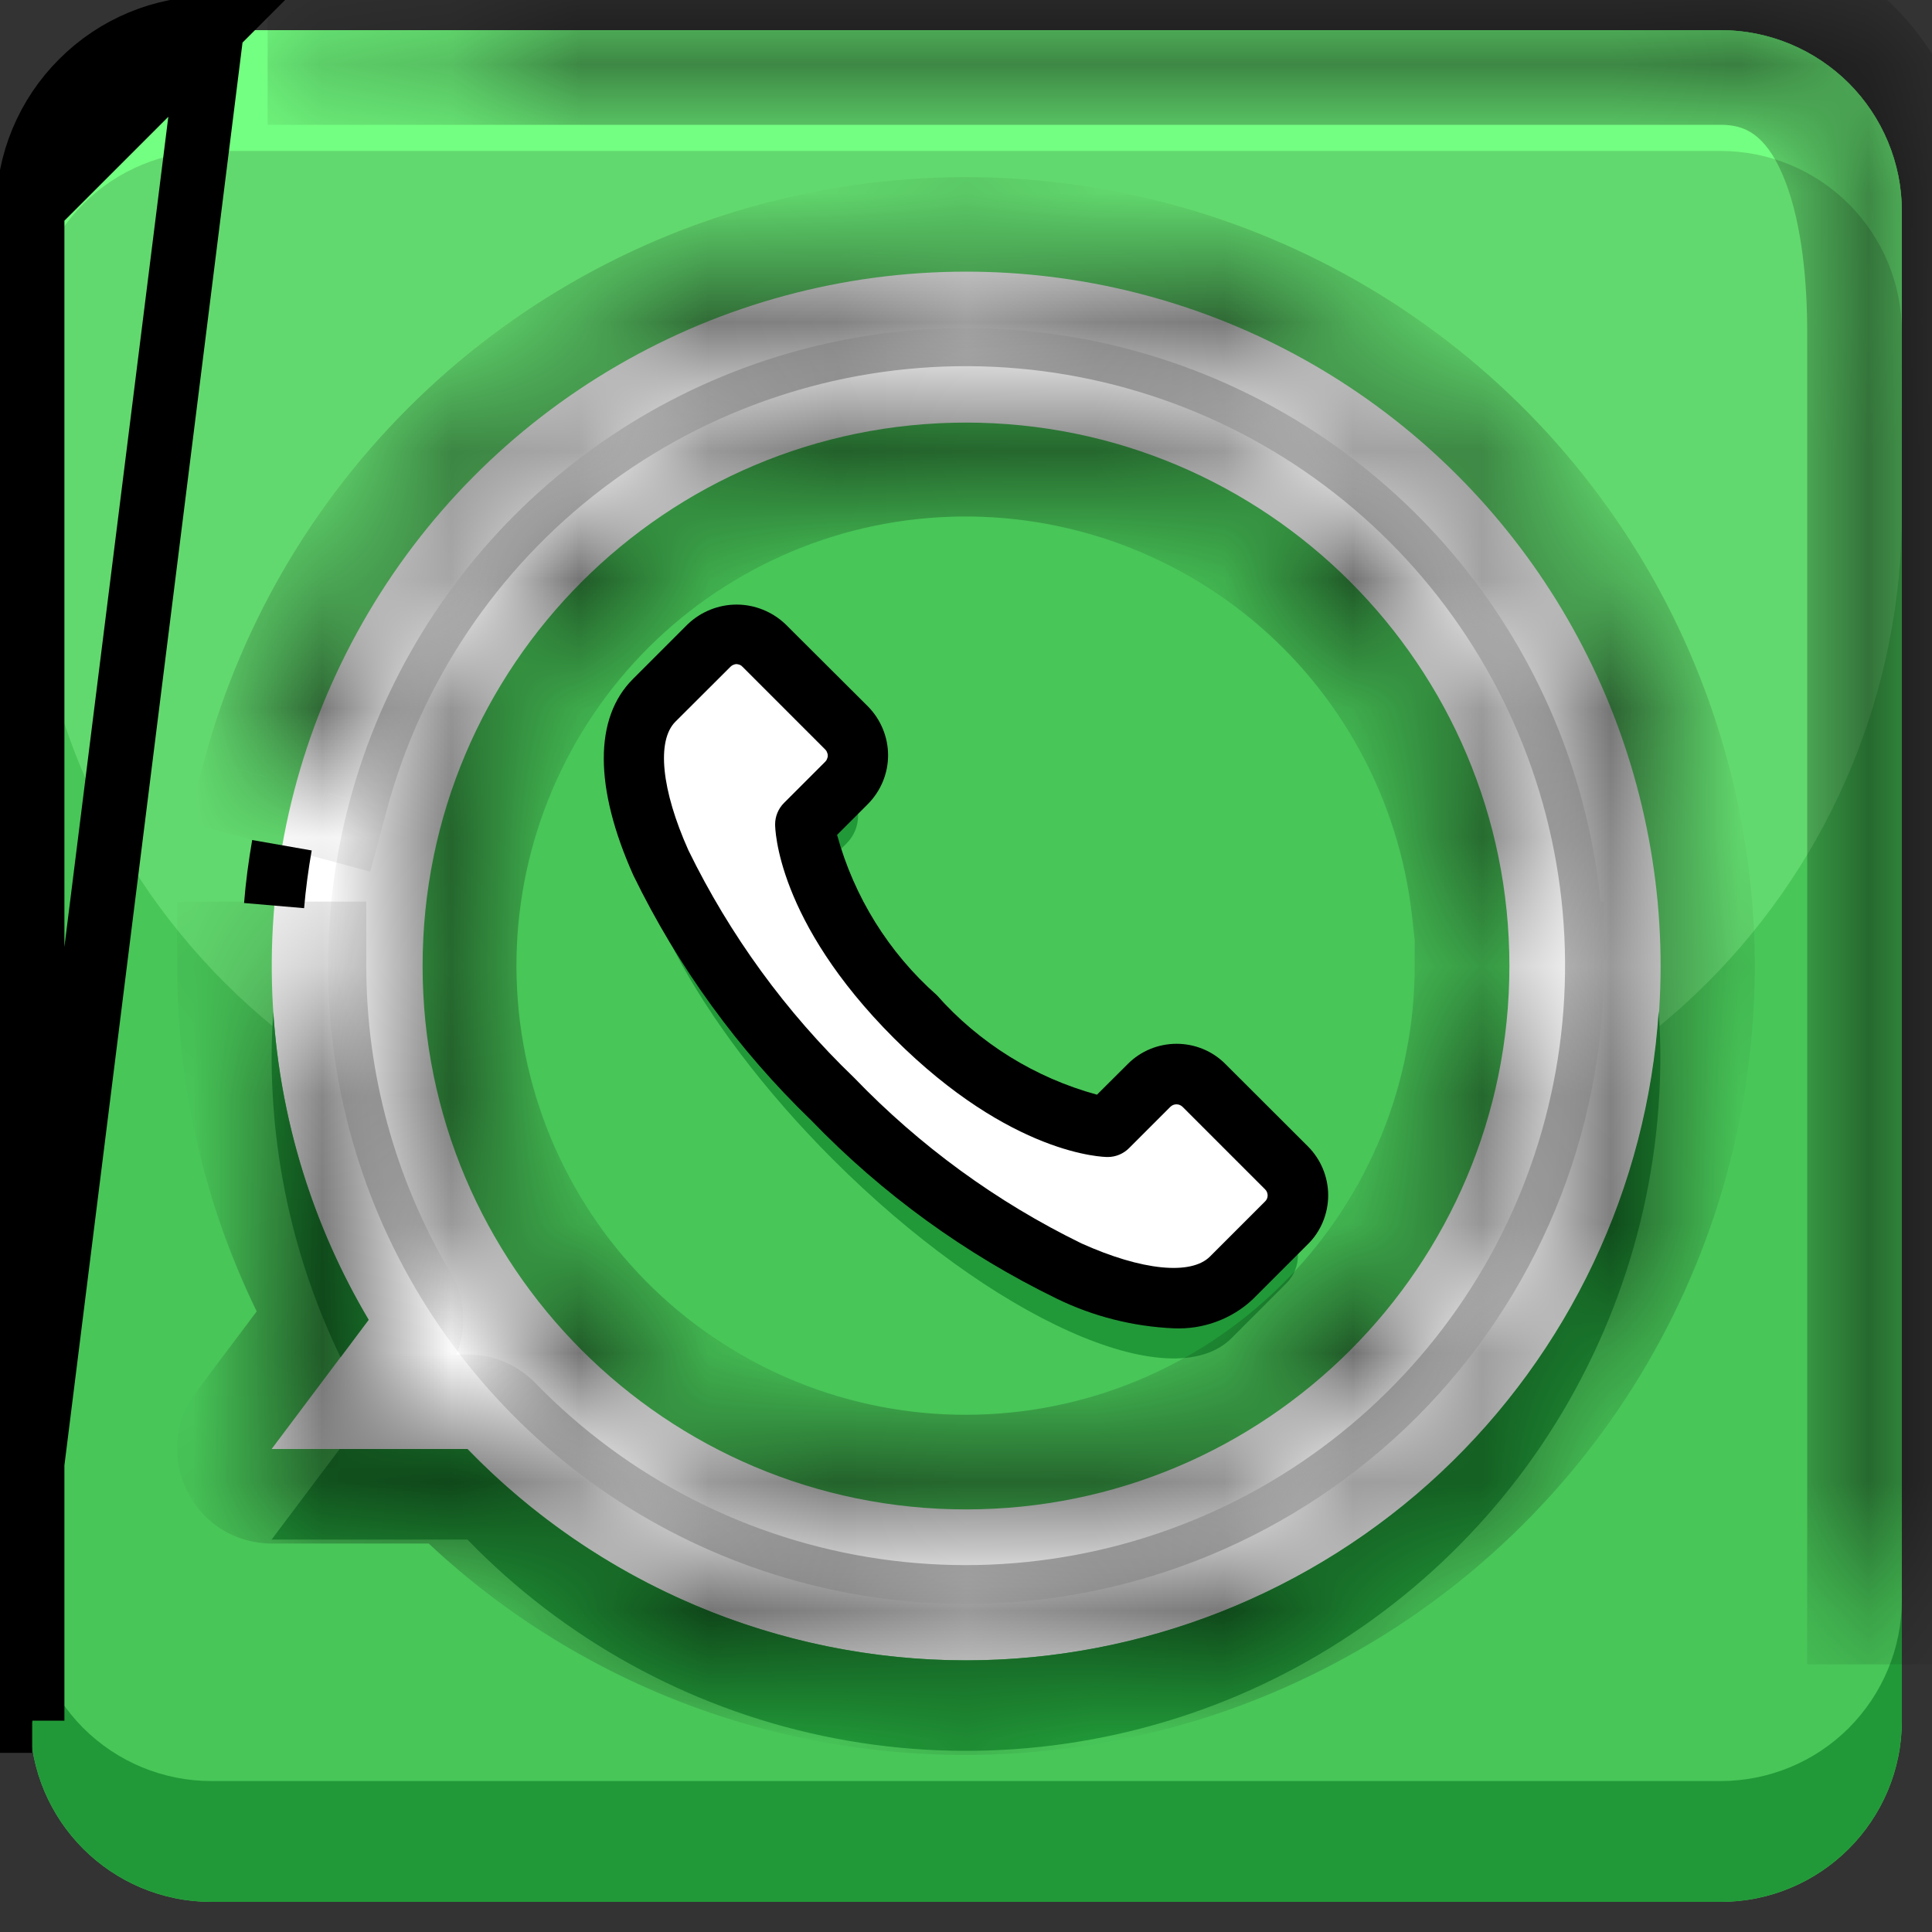
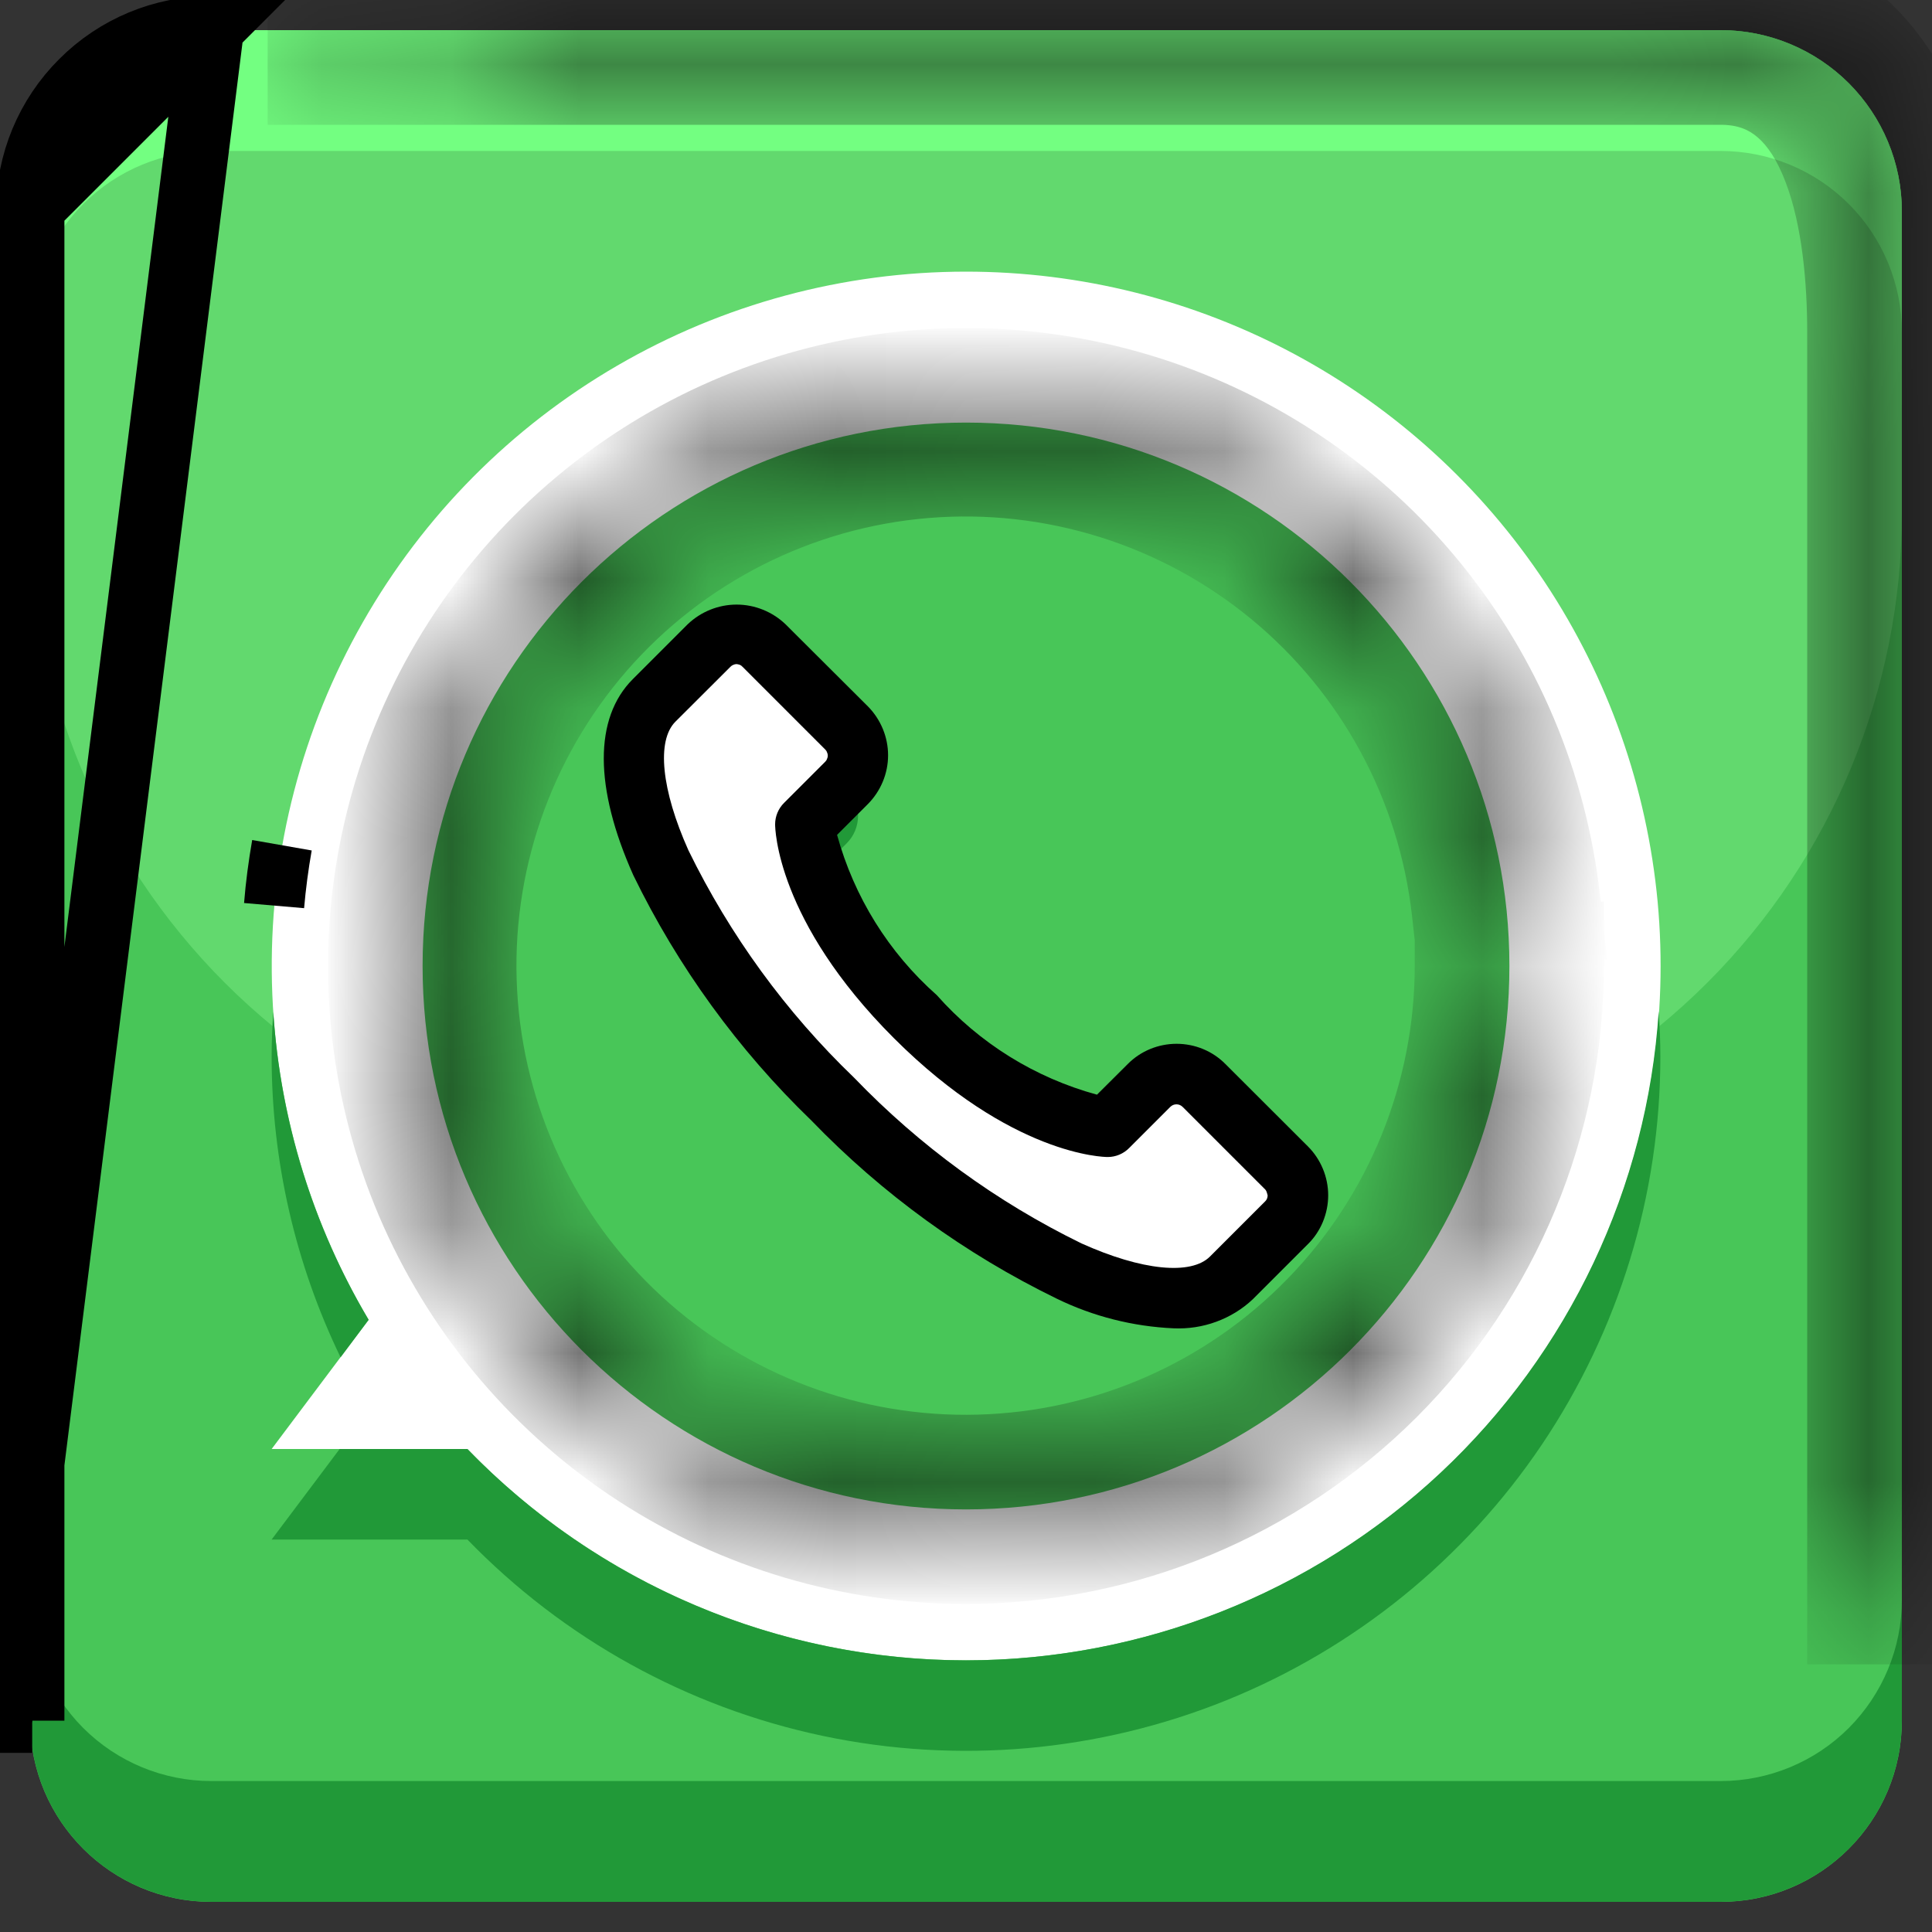
<svg xmlns="http://www.w3.org/2000/svg" width="15" height="15" viewBox="0 0 15 15" fill="none">
  <rect x="0" y="0" width="15" height="15" fill="#333333" stroke="none" />
  <g id="Frame" clip-path="url(#clip0_703_2693)">
    <g id="Group">
      <g id="09-WhatsApp">
        <path id="Vector" d="M13.359 0.234H1.641C0.864 0.234 0.234 0.864 0.234 1.641V13.359C0.234 14.136 0.864 14.766 1.641 14.766H13.359C14.136 14.766 14.766 14.136 14.766 13.359V1.641C14.766 0.864 14.136 0.234 13.359 0.234Z" fill="#48C658" />
        <path id="Vector_2" d="M13.359 0.234H1.641C1.268 0.234 0.91 0.383 0.646 0.646C0.383 0.91 0.234 1.268 0.234 1.641V3.984C0.234 5.352 0.778 6.663 1.745 7.63C2.712 8.597 4.023 9.141 5.391 9.141H9.609C10.977 9.141 12.288 8.597 13.255 7.63C14.222 6.663 14.766 5.352 14.766 3.984V1.641C14.766 1.268 14.617 0.91 14.354 0.646C14.09 0.383 13.732 0.234 13.359 0.234Z" fill="#62D96E" />
        <path id="Vector_3" d="M13.359 0.234H1.641C1.268 0.234 0.91 0.383 0.646 0.646C0.383 0.91 0.234 1.268 0.234 1.641V2.578C0.234 2.205 0.383 1.847 0.646 1.584C0.91 1.32 1.268 1.172 1.641 1.172H13.359C13.732 1.172 14.09 1.32 14.354 1.584C14.617 1.847 14.766 2.205 14.766 2.578V1.641C14.766 1.268 14.617 0.91 14.354 0.646C14.09 0.383 13.732 0.234 13.359 0.234Z" fill="#73FF81" />
        <path id="Vector_4" d="M13.359 13.828H1.641C1.268 13.828 0.91 13.68 0.646 13.416C0.383 13.152 0.234 12.795 0.234 12.422V13.359C0.234 13.732 0.383 14.09 0.646 14.354C0.91 14.617 1.268 14.766 1.641 14.766H13.359C13.732 14.766 14.09 14.617 14.354 14.354C14.617 14.09 14.766 13.732 14.766 13.359V12.422C14.766 12.795 14.617 13.152 14.354 13.416C14.09 13.68 13.732 13.828 13.359 13.828Z" fill="#219938" />
        <path id="Vector_5" d="M7.5 2.109C6.549 2.109 5.614 2.361 4.792 2.839C3.969 3.317 3.288 4.004 2.817 4.831C2.346 5.657 2.102 6.593 2.11 7.545C2.118 8.496 2.377 9.428 2.862 10.247L2.109 11.25H3.629C4.249 11.889 5.017 12.366 5.865 12.636C6.713 12.906 7.615 12.963 8.49 12.799C9.365 12.636 10.186 12.259 10.88 11.701C11.574 11.143 12.119 10.422 12.466 9.602C12.813 8.782 12.952 7.889 12.87 7.003C12.787 6.116 12.487 5.264 11.995 4.522C11.503 3.78 10.835 3.171 10.051 2.75C9.267 2.329 8.39 2.109 7.5 2.109Z" fill="white" />
        <path id="Vector_6" d="M7.5 11.719C9.83 11.719 11.719 9.83 11.719 7.5C11.719 5.17 9.83 3.281 7.5 3.281C5.17 3.281 3.281 5.17 3.281 7.5C3.281 9.83 5.17 11.719 7.5 11.719Z" fill="#48C658" />
        <path id="Vector_7" d="M6.254 6.398L6.574 6.078C6.631 6.022 6.662 5.945 6.662 5.865C6.662 5.785 6.631 5.708 6.574 5.651L5.934 5.011C5.877 4.954 5.8 4.922 5.72 4.922C5.64 4.922 5.563 4.954 5.507 5.011L5.08 5.438C4.608 5.909 5.229 7.295 6.467 8.533C7.705 9.771 9.092 10.392 9.563 9.921L9.99 9.494C10.046 9.437 10.078 9.36 10.078 9.28C10.078 9.2 10.046 9.123 9.99 9.067L9.349 8.426C9.293 8.369 9.216 8.338 9.136 8.338C9.056 8.338 8.979 8.369 8.922 8.426L8.602 8.746C8.602 8.746 7.961 8.746 7.107 7.892C6.253 7.039 6.254 6.398 6.254 6.398Z" fill="white" />
        <g id="Group_2">
          <path id="Vector_8" d="M7.5 12.891C6.778 12.891 6.063 12.746 5.398 12.464C4.733 12.183 4.131 11.77 3.629 11.25H2.637L2.109 11.953H3.629C4.376 12.724 5.336 13.255 6.386 13.477C7.436 13.699 8.529 13.602 9.524 13.2C10.519 12.797 11.371 12.106 11.971 11.216C12.57 10.325 12.891 9.277 12.891 8.203C12.891 8.085 12.886 7.969 12.878 7.852C12.789 9.217 12.183 10.498 11.185 11.434C10.186 12.369 8.869 12.89 7.5 12.891ZM2.122 7.857C2.114 7.972 2.109 8.086 2.109 8.203C2.109 9.012 2.292 9.81 2.644 10.538L2.862 10.247C2.43 9.52 2.176 8.701 2.122 7.857ZM6.343 6.777L6.574 6.547C6.631 6.49 6.662 6.413 6.662 6.333C6.662 6.253 6.631 6.176 6.574 6.119L6.553 6.099L6.254 6.398C6.264 6.529 6.294 6.656 6.343 6.777Z" fill="#219938" />
-           <path id="Vector_9" d="M9.968 9.514L9.562 9.92C9.09 10.392 7.704 9.771 6.466 8.533C5.627 7.693 5.072 6.787 4.948 6.142C4.784 6.746 5.394 7.929 6.466 9.001C7.704 10.239 9.091 10.861 9.562 10.389L9.989 9.962C10.045 9.906 10.077 9.829 10.077 9.749C10.077 9.669 10.045 9.592 9.989 9.535L9.968 9.514Z" fill="#219938" />
        </g>
        <path id="Vector_10" d="M2.361 7.051L1.895 7.011C1.908 6.847 1.93 6.683 1.958 6.522L2.42 6.603C2.394 6.751 2.374 6.901 2.361 7.051Z" fill="black" />
        <g id="Vector_11">
          <mask id="path-11-inside-1_703_2693" fill="white">
            <path d="M7.5 13.125C6.763 13.127 6.033 12.983 5.351 12.702C4.67 12.42 4.052 12.007 3.531 11.484H2.109C2.066 11.484 2.023 11.472 1.986 11.449C1.949 11.427 1.919 11.394 1.9 11.355C1.88 11.316 1.872 11.272 1.876 11.229C1.88 11.186 1.896 11.144 1.922 11.109L2.582 10.229C2.118 9.394 1.875 8.455 1.875 7.5H2.344C2.344 8.424 2.592 9.332 3.063 10.127C3.087 10.167 3.098 10.213 3.096 10.259C3.093 10.306 3.077 10.35 3.049 10.387L2.578 11.016H3.629C3.661 11.015 3.692 11.022 3.721 11.034C3.75 11.046 3.776 11.063 3.798 11.086C4.59 11.902 5.63 12.434 6.756 12.598C7.881 12.761 9.03 12.548 10.021 11.991C11.013 11.434 11.793 10.564 12.239 9.518C12.685 8.471 12.772 7.306 12.487 6.205C12.202 5.104 11.56 4.128 10.662 3.429C9.765 2.731 8.661 2.349 7.523 2.343C6.386 2.337 5.278 2.708 4.373 3.397C3.469 4.087 2.817 5.056 2.521 6.155L2.068 6.033C2.342 5.02 2.894 4.104 3.661 3.388C4.428 2.672 5.38 2.185 6.41 1.981C7.439 1.778 8.505 1.867 9.486 2.238C10.468 2.609 11.326 3.247 11.964 4.08C12.602 4.913 12.995 5.908 13.097 6.952C13.199 7.997 13.007 9.049 12.543 9.99C12.078 10.931 11.36 11.723 10.469 12.277C9.578 12.831 8.549 13.125 7.5 13.125Z" />
          </mask>
-           <path d="M7.5 13.125L7.5 12.625L7.498 12.625L7.5 13.125ZM3.531 11.484L3.885 11.131L3.739 10.984H3.531V11.484ZM1.922 11.109L2.322 11.409L2.322 11.409L1.922 11.109ZM2.582 10.229L2.982 10.53L3.176 10.27L3.019 9.987L2.582 10.229ZM1.875 7.5V7H1.375L1.375 7.5L1.875 7.5ZM2.344 7.5L2.844 7.5L2.844 7H2.344V7.5ZM3.063 10.127L2.633 10.382L2.633 10.382L3.063 10.127ZM3.049 10.387L2.649 10.087L2.649 10.087L3.049 10.387ZM2.578 11.016L2.178 10.716L1.578 11.516H2.578V11.016ZM3.629 11.016V11.516L3.632 11.516L3.629 11.016ZM3.798 11.086L4.157 10.738L4.155 10.736L3.798 11.086ZM2.521 6.155L2.391 6.637L2.874 6.767L3.004 6.285L2.521 6.155ZM2.068 6.033L1.586 5.902L1.455 6.385L1.938 6.516L2.068 6.033ZM7.498 12.625C6.827 12.627 6.163 12.496 5.542 12.24L5.16 13.164C5.903 13.471 6.698 13.627 7.502 13.625L7.498 12.625ZM5.542 12.24C4.922 11.983 4.359 11.607 3.885 11.131L3.177 11.837C3.744 12.406 4.418 12.857 5.16 13.164L5.542 12.24ZM3.531 10.984H2.109V11.984H3.531V10.984ZM2.109 10.984C2.159 10.984 2.207 10.998 2.249 11.024L1.723 11.875C1.839 11.946 1.973 11.984 2.109 11.984V10.984ZM2.249 11.024C2.291 11.05 2.325 11.087 2.347 11.131L1.453 11.578C1.514 11.7 1.607 11.803 1.723 11.875L2.249 11.024ZM2.347 11.131C2.369 11.175 2.378 11.225 2.374 11.274L1.378 11.184C1.366 11.32 1.392 11.456 1.453 11.578L2.347 11.131ZM2.374 11.274C2.369 11.323 2.351 11.37 2.322 11.409L1.522 10.809C1.44 10.918 1.39 11.048 1.378 11.184L2.374 11.274ZM2.322 11.409L2.982 10.53L2.182 9.93L1.522 10.809L2.322 11.409ZM3.019 9.987C2.596 9.226 2.375 8.37 2.375 7.5L1.375 7.5C1.375 8.54 1.64 9.563 2.144 10.472L3.019 9.987ZM1.875 8H2.344V7H1.875V8ZM1.844 7.5C1.844 8.514 2.116 9.51 2.633 10.382L3.493 9.872C3.068 9.154 2.844 8.335 2.844 7.5L1.844 7.5ZM2.633 10.382C2.606 10.337 2.594 10.285 2.596 10.232L3.595 10.286C3.603 10.141 3.567 9.997 3.493 9.872L2.633 10.382ZM2.596 10.232C2.599 10.18 2.618 10.129 2.649 10.087L3.449 10.687C3.536 10.571 3.587 10.431 3.595 10.286L2.596 10.232ZM2.649 10.087L2.178 10.716L2.978 11.316L3.449 10.687L2.649 10.087ZM2.578 11.516H3.629V10.516H2.578V11.516ZM3.632 11.516C3.596 11.516 3.561 11.509 3.528 11.495L3.913 10.572C3.823 10.534 3.725 10.515 3.627 10.516L3.632 11.516ZM3.528 11.495C3.495 11.482 3.466 11.461 3.441 11.436L4.155 10.736C4.086 10.666 4.004 10.61 3.913 10.572L3.528 11.495ZM3.439 11.434C4.308 12.33 5.449 12.913 6.684 13.092L6.828 12.103C5.811 11.955 4.872 11.475 4.157 10.738L3.439 11.434ZM6.684 13.092C7.919 13.272 9.178 13.038 10.266 12.427L9.777 11.555C8.881 12.058 7.844 12.251 6.828 12.103L6.684 13.092ZM10.266 12.427C11.354 11.816 12.21 10.862 12.699 9.714L11.779 9.322C11.376 10.267 10.672 11.052 9.777 11.555L10.266 12.427ZM12.699 9.714C13.188 8.566 13.284 7.288 12.971 6.08L12.003 6.33C12.26 7.325 12.181 8.377 11.779 9.322L12.699 9.714ZM12.971 6.08C12.658 4.872 11.954 3.801 10.969 3.035L10.355 3.824C11.166 4.455 11.745 5.336 12.003 6.33L12.971 6.08ZM10.969 3.035C9.984 2.268 8.774 1.849 7.526 1.843L7.521 2.843C8.548 2.848 9.545 3.193 10.355 3.824L10.969 3.035ZM7.526 1.843C6.278 1.837 5.063 2.243 4.07 3L4.676 3.795C5.493 3.173 6.494 2.838 7.521 2.843L7.526 1.843ZM4.07 3C3.078 3.756 2.363 4.82 2.038 6.024L3.004 6.285C3.271 5.293 3.859 4.418 4.676 3.795L4.07 3ZM2.651 5.672L2.198 5.55L1.938 6.516L2.391 6.637L2.651 5.672ZM2.551 6.163C2.8 5.24 3.303 4.405 4.002 3.753L3.32 3.022C2.484 3.802 1.884 4.799 1.586 5.902L2.551 6.163ZM4.002 3.753C4.701 3.101 5.568 2.657 6.506 2.472L6.313 1.491C5.192 1.712 4.155 2.243 3.32 3.022L4.002 3.753ZM6.506 2.472C7.444 2.287 8.415 2.368 9.31 2.706L9.663 1.77C8.594 1.366 7.434 1.27 6.313 1.491L6.506 2.472ZM9.31 2.706C10.204 3.044 10.986 3.625 11.568 4.384L12.361 3.776C11.667 2.869 10.732 2.174 9.663 1.77L9.31 2.706ZM11.568 4.384C12.149 5.143 12.506 6.049 12.599 7.001L13.595 6.904C13.483 5.766 13.056 4.683 12.361 3.776L11.568 4.384ZM12.599 7.001C12.692 7.952 12.518 8.911 12.094 9.768L12.991 10.211C13.497 9.186 13.706 8.041 13.595 6.904L12.599 7.001ZM12.094 9.768C11.671 10.626 11.017 11.348 10.205 11.852L10.733 12.701C11.703 12.098 12.485 11.236 12.991 10.211L12.094 9.768ZM10.205 11.852C9.393 12.357 8.456 12.625 7.5 12.625L7.5 13.625C8.643 13.625 9.762 13.305 10.733 12.701L10.205 11.852Z" fill="black" mask="url(#path-11-inside-1_703_2693)" />
        </g>
        <g id="Vector_12">
          <mask id="path-13-inside-2_703_2693" fill="white">
            <path d="M7.5 11.953C6.64 11.953 5.799 11.704 5.077 11.236C4.356 10.769 3.786 10.102 3.435 9.318C3.084 8.533 2.968 7.663 3.1 6.814C3.232 5.965 3.608 5.172 4.181 4.531C4.754 3.89 5.501 3.429 6.33 3.203C7.159 2.977 8.036 2.997 8.855 3.258C9.674 3.52 10.4 4.013 10.945 4.678C11.489 5.343 11.83 6.151 11.926 7.005L11.46 7.057C11.345 6.025 10.832 5.079 10.031 4.419C9.229 3.759 8.202 3.438 7.167 3.524C6.132 3.61 5.172 4.096 4.49 4.879C3.808 5.662 3.459 6.68 3.516 7.716C3.573 8.753 4.032 9.727 4.796 10.43C5.559 11.133 6.567 11.511 7.605 11.483C8.643 11.455 9.629 11.023 10.353 10.279C11.078 9.535 11.483 8.538 11.484 7.5H11.953C11.951 8.681 11.482 9.813 10.647 10.647C9.812 11.482 8.68 11.952 7.5 11.953Z" />
          </mask>
          <path d="M7.5 11.953L7.5 12.453H7.5L7.5 11.953ZM11.926 7.005L11.981 7.502L12.478 7.447L12.422 6.95L11.926 7.005ZM11.46 7.057L10.963 7.112L11.018 7.609L11.515 7.554L11.46 7.057ZM11.484 7.5V7H10.984L10.984 7.5L11.484 7.5ZM11.953 7.5L12.453 7.501L12.453 7H11.953V7.5ZM7.5 11.453C6.737 11.453 5.99 11.232 5.349 10.817L4.805 11.656C5.608 12.176 6.543 12.453 7.5 12.453L7.5 11.453ZM5.349 10.817C4.709 10.402 4.203 9.81 3.891 9.114L2.978 9.522C3.369 10.395 4.003 11.136 4.805 11.656L5.349 10.817ZM3.891 9.114C3.58 8.417 3.477 7.645 3.594 6.891L2.606 6.737C2.459 7.682 2.588 8.649 2.978 9.522L3.891 9.114ZM3.594 6.891C3.712 6.137 4.045 5.433 4.554 4.864L3.808 4.198C3.171 4.91 2.753 5.792 2.606 6.737L3.594 6.891ZM4.554 4.864C5.062 4.296 5.725 3.886 6.461 3.686L6.199 2.721C5.276 2.972 4.446 3.485 3.808 4.198L4.554 4.864ZM6.461 3.686C7.198 3.485 7.976 3.502 8.703 3.734L9.007 2.782C8.097 2.491 7.121 2.47 6.199 2.721L6.461 3.686ZM8.703 3.734C9.43 3.967 10.074 4.404 10.558 4.995L11.331 4.361C10.725 3.621 9.918 3.073 9.007 2.782L8.703 3.734ZM10.558 4.995C11.041 5.585 11.344 6.303 11.429 7.061L12.422 6.95C12.316 6 11.937 5.101 11.331 4.361L10.558 4.995ZM11.871 6.508L11.405 6.56L11.515 7.554L11.981 7.502L11.871 6.508ZM11.957 7.002C11.828 5.841 11.251 4.775 10.348 4.033L9.713 4.805C10.414 5.382 10.862 6.21 10.963 7.112L11.957 7.002ZM10.348 4.033C9.446 3.29 8.29 2.929 7.126 3.025L7.208 4.022C8.113 3.947 9.012 4.228 9.713 4.805L10.348 4.033ZM7.126 3.025C5.961 3.122 4.88 3.669 4.113 4.55L4.867 5.207C5.464 4.522 6.303 4.097 7.208 4.022L7.126 3.025ZM4.113 4.55C3.346 5.431 2.952 6.577 3.016 7.744L4.015 7.689C3.965 6.782 4.271 5.892 4.867 5.207L4.113 4.55ZM3.016 7.744C3.081 8.91 3.597 10.006 4.457 10.798L5.134 10.062C4.466 9.447 4.065 8.596 4.015 7.689L3.016 7.744ZM4.457 10.798C5.316 11.589 6.451 12.014 7.619 11.983L7.591 10.983C6.684 11.008 5.802 10.677 5.134 10.062L4.457 10.798ZM7.619 11.983C8.787 11.951 9.896 11.465 10.711 10.628L9.995 9.93C9.361 10.581 8.499 10.959 7.591 10.983L7.619 11.983ZM10.711 10.628C11.527 9.791 11.983 8.669 11.984 7.5L10.984 7.5C10.983 8.408 10.629 9.28 9.995 9.93L10.711 10.628ZM11.484 8H11.953V7H11.484V8ZM11.453 7.499C11.452 8.548 11.035 9.553 10.293 10.294L11.001 11.001C11.929 10.072 12.451 8.814 12.453 7.501L11.453 7.499ZM10.293 10.294C9.552 11.035 8.547 11.452 7.499 11.453L7.5 12.453C8.813 12.452 10.072 11.929 11.001 11.001L10.293 10.294Z" fill="black" mask="url(#path-13-inside-2_703_2693)" />
        </g>
-         <path id="Vector_13" d="M9.112 10.313C8.797 10.299 8.488 10.221 8.205 10.083C7.494 9.737 6.849 9.269 6.3 8.7C5.731 8.151 5.263 7.506 4.917 6.795C4.613 6.115 4.611 5.575 4.913 5.273L5.34 4.846C5.442 4.749 5.578 4.694 5.719 4.694C5.86 4.694 5.996 4.749 6.098 4.846L6.738 5.484C6.838 5.585 6.895 5.722 6.895 5.864C6.895 6.006 6.838 6.142 6.738 6.243L6.499 6.482C6.631 6.963 6.899 7.395 7.273 7.726C7.603 8.099 8.036 8.368 8.517 8.499L8.756 8.261C8.856 8.16 8.993 8.104 9.135 8.104C9.277 8.104 9.414 8.16 9.514 8.261L10.155 8.901C10.205 8.951 10.244 9.01 10.271 9.075C10.298 9.14 10.312 9.21 10.312 9.28C10.312 9.351 10.298 9.42 10.271 9.486C10.244 9.551 10.205 9.61 10.155 9.659L9.728 10.086C9.646 10.164 9.549 10.223 9.443 10.262C9.337 10.301 9.224 10.318 9.112 10.313ZM5.719 5.156C5.71 5.156 5.701 5.158 5.693 5.162C5.685 5.165 5.678 5.17 5.672 5.176L5.244 5.603C5.096 5.751 5.135 6.133 5.345 6.602C5.667 7.261 6.102 7.859 6.631 8.367C7.14 8.896 7.737 9.332 8.397 9.654C8.865 9.865 9.248 9.903 9.395 9.755L9.822 9.328C9.835 9.316 9.842 9.299 9.842 9.281C9.842 9.273 9.84 9.264 9.837 9.256C9.834 9.248 9.829 9.241 9.822 9.234L9.182 8.594C9.169 8.581 9.152 8.574 9.134 8.574C9.116 8.574 9.099 8.581 9.086 8.594L8.766 8.914C8.722 8.958 8.663 8.983 8.6 8.983C8.57 8.983 7.853 8.972 6.94 8.06C6.028 7.148 6.018 6.43 6.018 6.4C6.018 6.338 6.043 6.278 6.087 6.234L6.407 5.914C6.413 5.908 6.418 5.901 6.421 5.892C6.425 5.884 6.427 5.875 6.427 5.867C6.427 5.858 6.425 5.849 6.421 5.841C6.418 5.832 6.413 5.825 6.407 5.819L5.766 5.178C5.76 5.171 5.753 5.166 5.745 5.162C5.736 5.159 5.728 5.157 5.719 5.156Z" fill="black" />
+         <path id="Vector_13" d="M9.112 10.313C8.797 10.299 8.488 10.221 8.205 10.083C7.494 9.737 6.849 9.269 6.3 8.7C5.731 8.151 5.263 7.506 4.917 6.795C4.613 6.115 4.611 5.575 4.913 5.273L5.34 4.846C5.442 4.749 5.578 4.694 5.719 4.694C5.86 4.694 5.996 4.749 6.098 4.846L6.738 5.484C6.838 5.585 6.895 5.722 6.895 5.864C6.895 6.006 6.838 6.142 6.738 6.243L6.499 6.482C6.631 6.963 6.899 7.395 7.273 7.726C7.603 8.099 8.036 8.368 8.517 8.499L8.756 8.261C8.856 8.16 8.993 8.104 9.135 8.104C9.277 8.104 9.414 8.16 9.514 8.261L10.155 8.901C10.205 8.951 10.244 9.01 10.271 9.075C10.298 9.14 10.312 9.21 10.312 9.28C10.312 9.351 10.298 9.42 10.271 9.486C10.244 9.551 10.205 9.61 10.155 9.659L9.728 10.086C9.646 10.164 9.549 10.223 9.443 10.262C9.337 10.301 9.224 10.318 9.112 10.313ZM5.719 5.156C5.71 5.156 5.701 5.158 5.693 5.162C5.685 5.165 5.678 5.17 5.672 5.176L5.244 5.603C5.096 5.751 5.135 6.133 5.345 6.602C5.667 7.261 6.102 7.859 6.631 8.367C7.14 8.896 7.737 9.332 8.397 9.654C8.865 9.865 9.248 9.903 9.395 9.755L9.822 9.328C9.835 9.316 9.842 9.299 9.842 9.281C9.834 9.248 9.829 9.241 9.822 9.234L9.182 8.594C9.169 8.581 9.152 8.574 9.134 8.574C9.116 8.574 9.099 8.581 9.086 8.594L8.766 8.914C8.722 8.958 8.663 8.983 8.6 8.983C8.57 8.983 7.853 8.972 6.94 8.06C6.028 7.148 6.018 6.43 6.018 6.4C6.018 6.338 6.043 6.278 6.087 6.234L6.407 5.914C6.413 5.908 6.418 5.901 6.421 5.892C6.425 5.884 6.427 5.875 6.427 5.867C6.427 5.858 6.425 5.849 6.421 5.841C6.418 5.832 6.413 5.825 6.407 5.819L5.766 5.178C5.76 5.171 5.753 5.166 5.745 5.162C5.736 5.159 5.728 5.157 5.719 5.156Z" fill="black" />
        <path id="Vector_14" d="M0.25 1.641V1.641C0.25 1.641 0.25 1.64 0.25 1.64C0.251 1.272 0.397 0.918 0.658 0.658C0.918 0.397 1.272 0.251 1.64 0.25C1.64 0.25 1.641 0.25 1.641 0.25L0 13.359L0.219 13.359M0.25 1.641C0.25 1.641 0.25 1.641 0.25 1.641L0.219 1.641M0.25 1.641V13.359M0.25 1.641V13.359M0.219 1.641V1.641M0.219 1.641L0 1.641H0.219M0.219 1.641V13.359M0.219 1.641V1.64C0.219 1.263 0.369 0.902 0.636 0.636C0.902 0.369 1.263 0.219 1.64 0.219L1.641 0.219L0.219 1.641ZM0.219 13.359L0.25 13.359C0.25 13.359 0.25 13.359 0.25 13.359M0.219 13.359L0.25 13.359" stroke="black" stroke-width="0.5" />
        <g id="Vector_15">
          <mask id="path-17-inside-3_703_2693" fill="white">
            <path d="M15 12.422H14.531V2.578C14.531 1.79 14.379 0.469 13.359 0.469H3.516V0H13.359C13.852 0 15 0.251 15 2.578V12.422ZM2.578 0H3.047V0.469H2.578V0Z" />
          </mask>
          <path d="M15 12.422V12.922H15.5V12.422H15ZM14.531 12.422H14.031V12.922H14.531V12.422ZM3.516 0.469H3.016V0.969H3.516V0.469ZM3.516 0V-0.5H3.016V0H3.516ZM2.578 0V-0.5H2.078V0H2.578ZM3.047 0H3.547V-0.5H3.047V0ZM3.047 0.469V0.969H3.547V0.469H3.047ZM2.578 0.469H2.078V0.969H2.578V0.469ZM15 11.922H14.531V12.922H15V11.922ZM15.031 12.422V2.578H14.031V12.422H15.031ZM15.031 2.578C15.031 2.167 14.993 1.565 14.794 1.048C14.693 0.786 14.539 0.516 14.3 0.309C14.05 0.094 13.733 -0.031 13.359 -0.031V0.969C13.495 0.969 13.58 1.009 13.646 1.066C13.722 1.131 13.797 1.241 13.861 1.408C13.993 1.749 14.031 2.202 14.031 2.578H15.031ZM13.359 -0.031H3.516V0.969H13.359V-0.031ZM4.016 0.469V0H3.016V0.469H4.016ZM3.516 0.5H13.359V-0.5H3.516V0.5ZM13.359 0.5C13.526 0.5 13.786 0.542 14.008 0.767C14.232 0.994 14.5 1.49 14.5 2.578H15.5C15.5 1.339 15.194 0.546 14.72 0.065C14.245 -0.416 13.685 -0.5 13.359 -0.5V0.5ZM14.5 2.578V12.422H15.5V2.578H14.5ZM2.578 0.5H3.047V-0.5H2.578V0.5ZM2.547 0V0.469H3.547V0H2.547ZM3.047 -0.031H2.578V0.969H3.047V-0.031ZM3.078 0.469V0H2.078V0.469H3.078Z" fill="black" mask="url(#path-17-inside-3_703_2693)" />
        </g>
      </g>
    </g>
  </g>
  <defs>
    <clipPath id="clip0_703_2693">
      <rect width="15" height="15" fill="white" />
    </clipPath>
  </defs>
</svg>